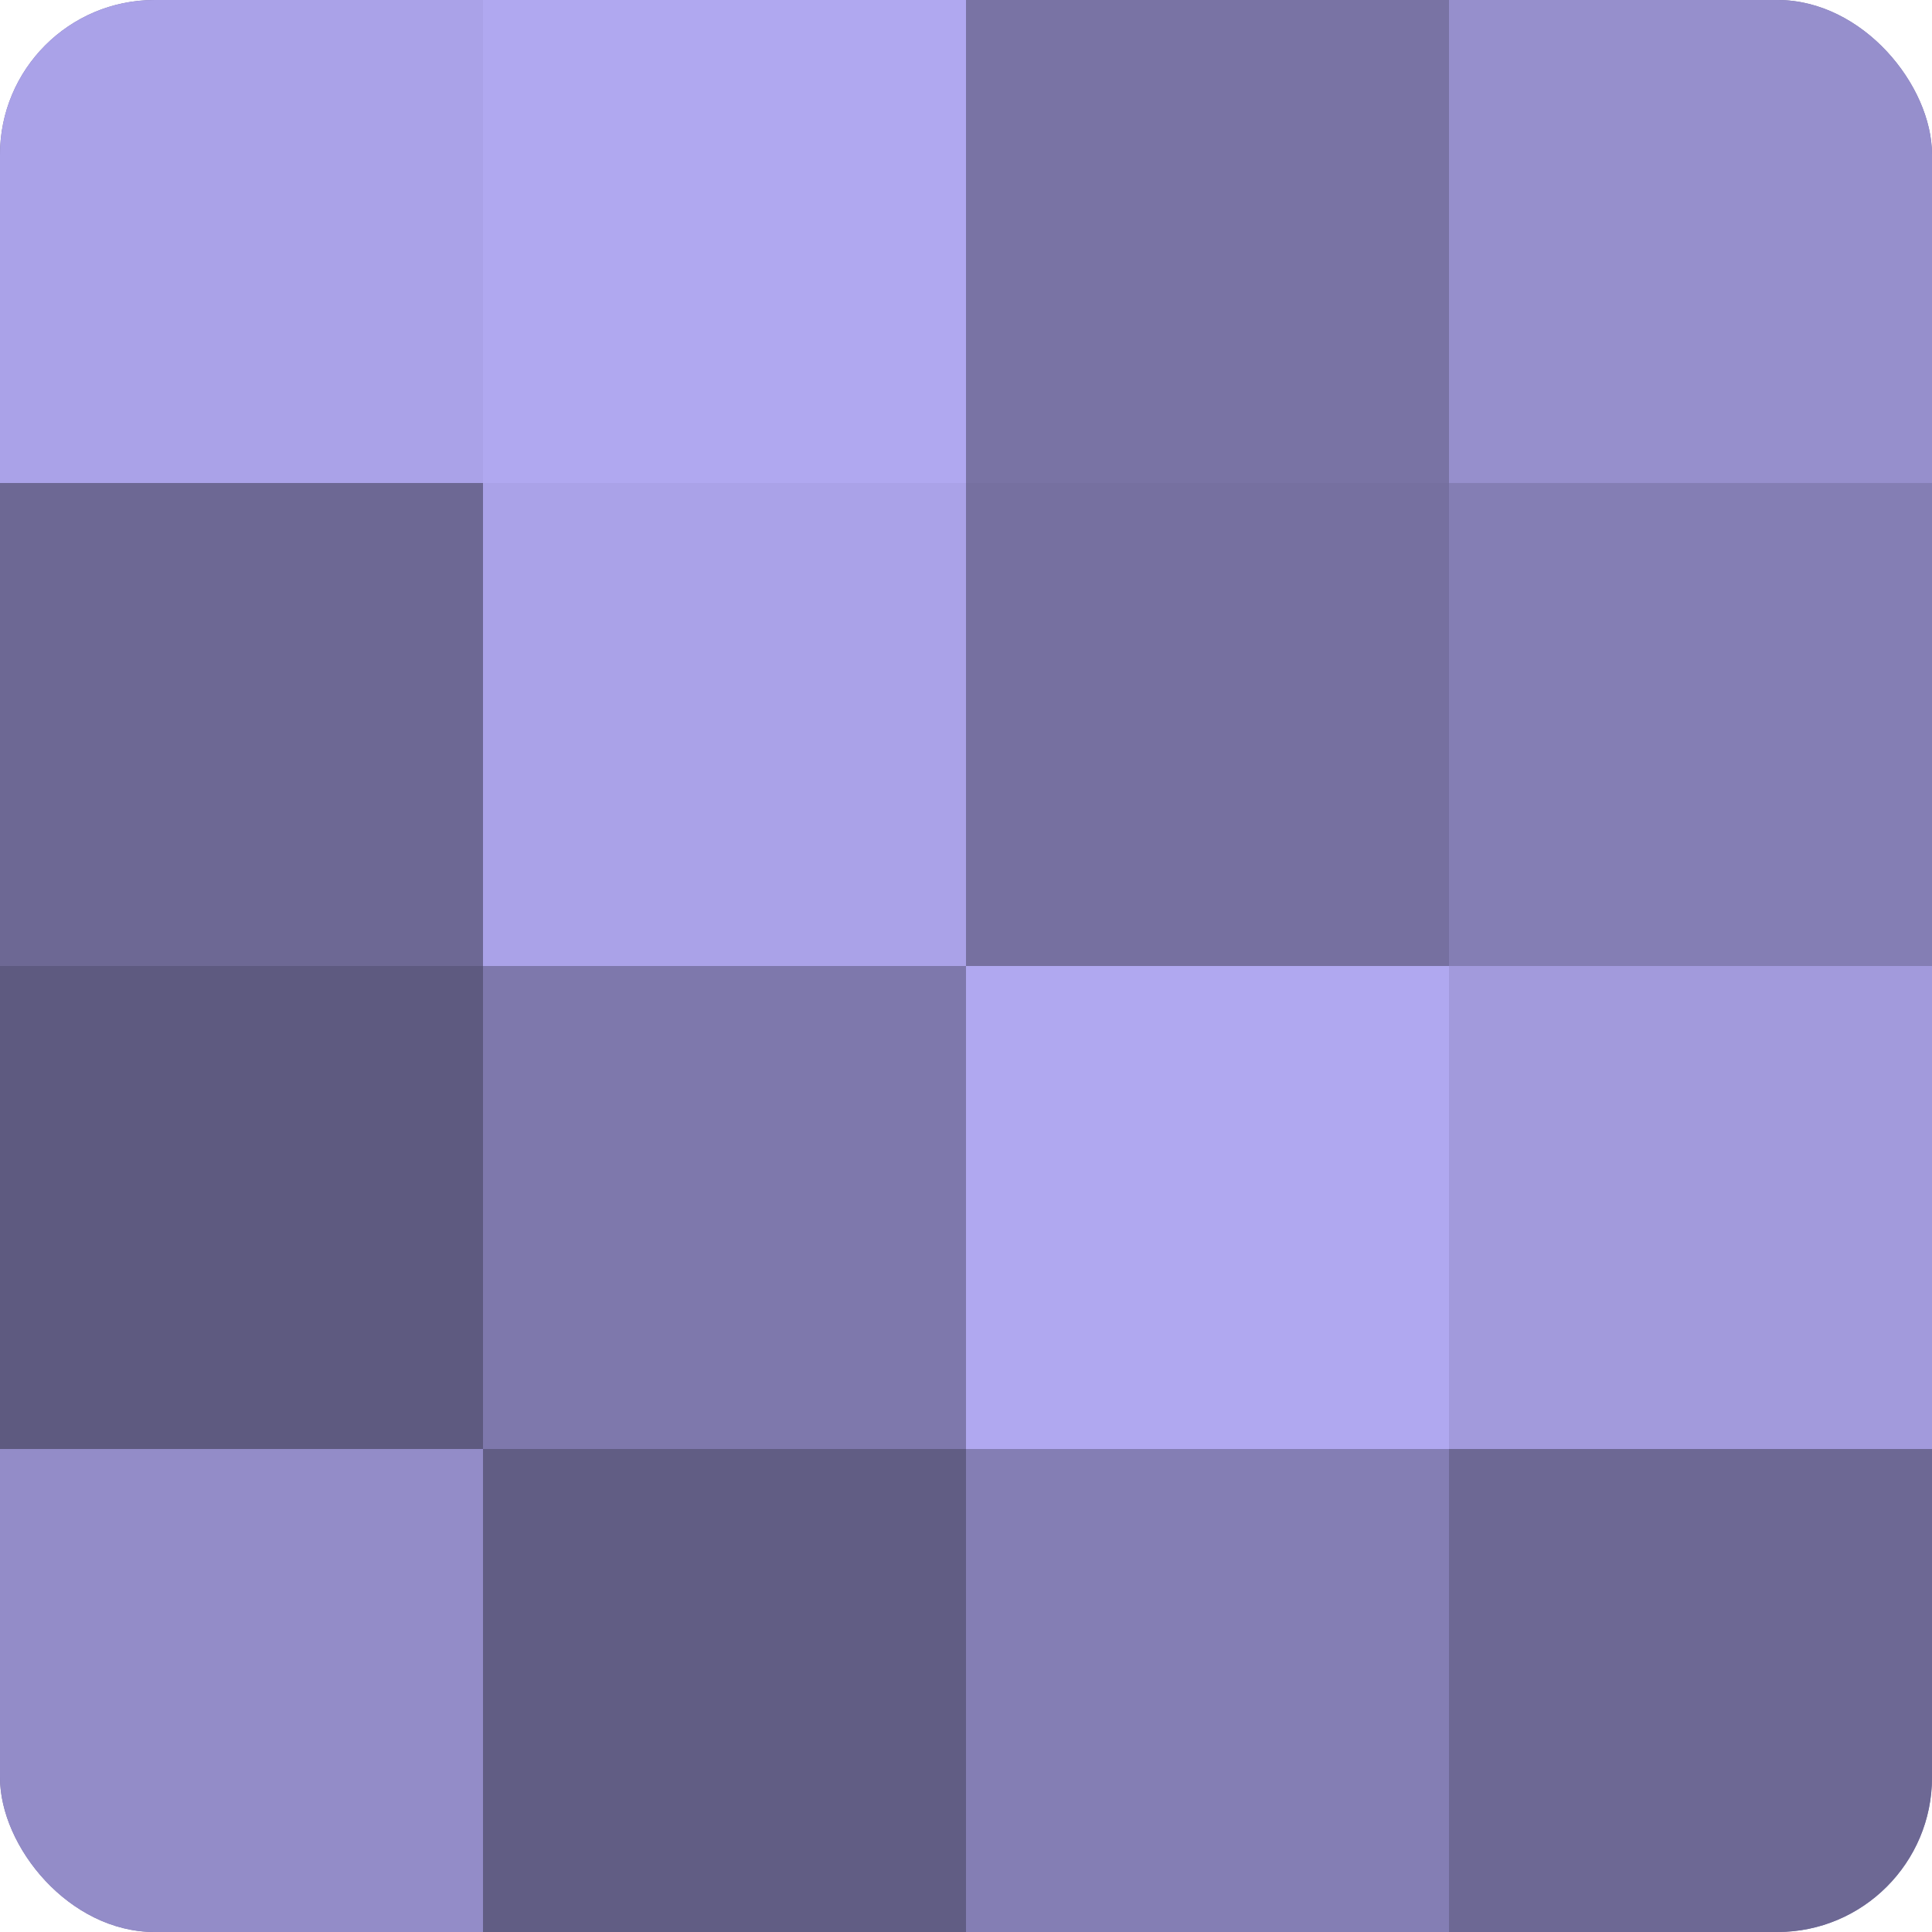
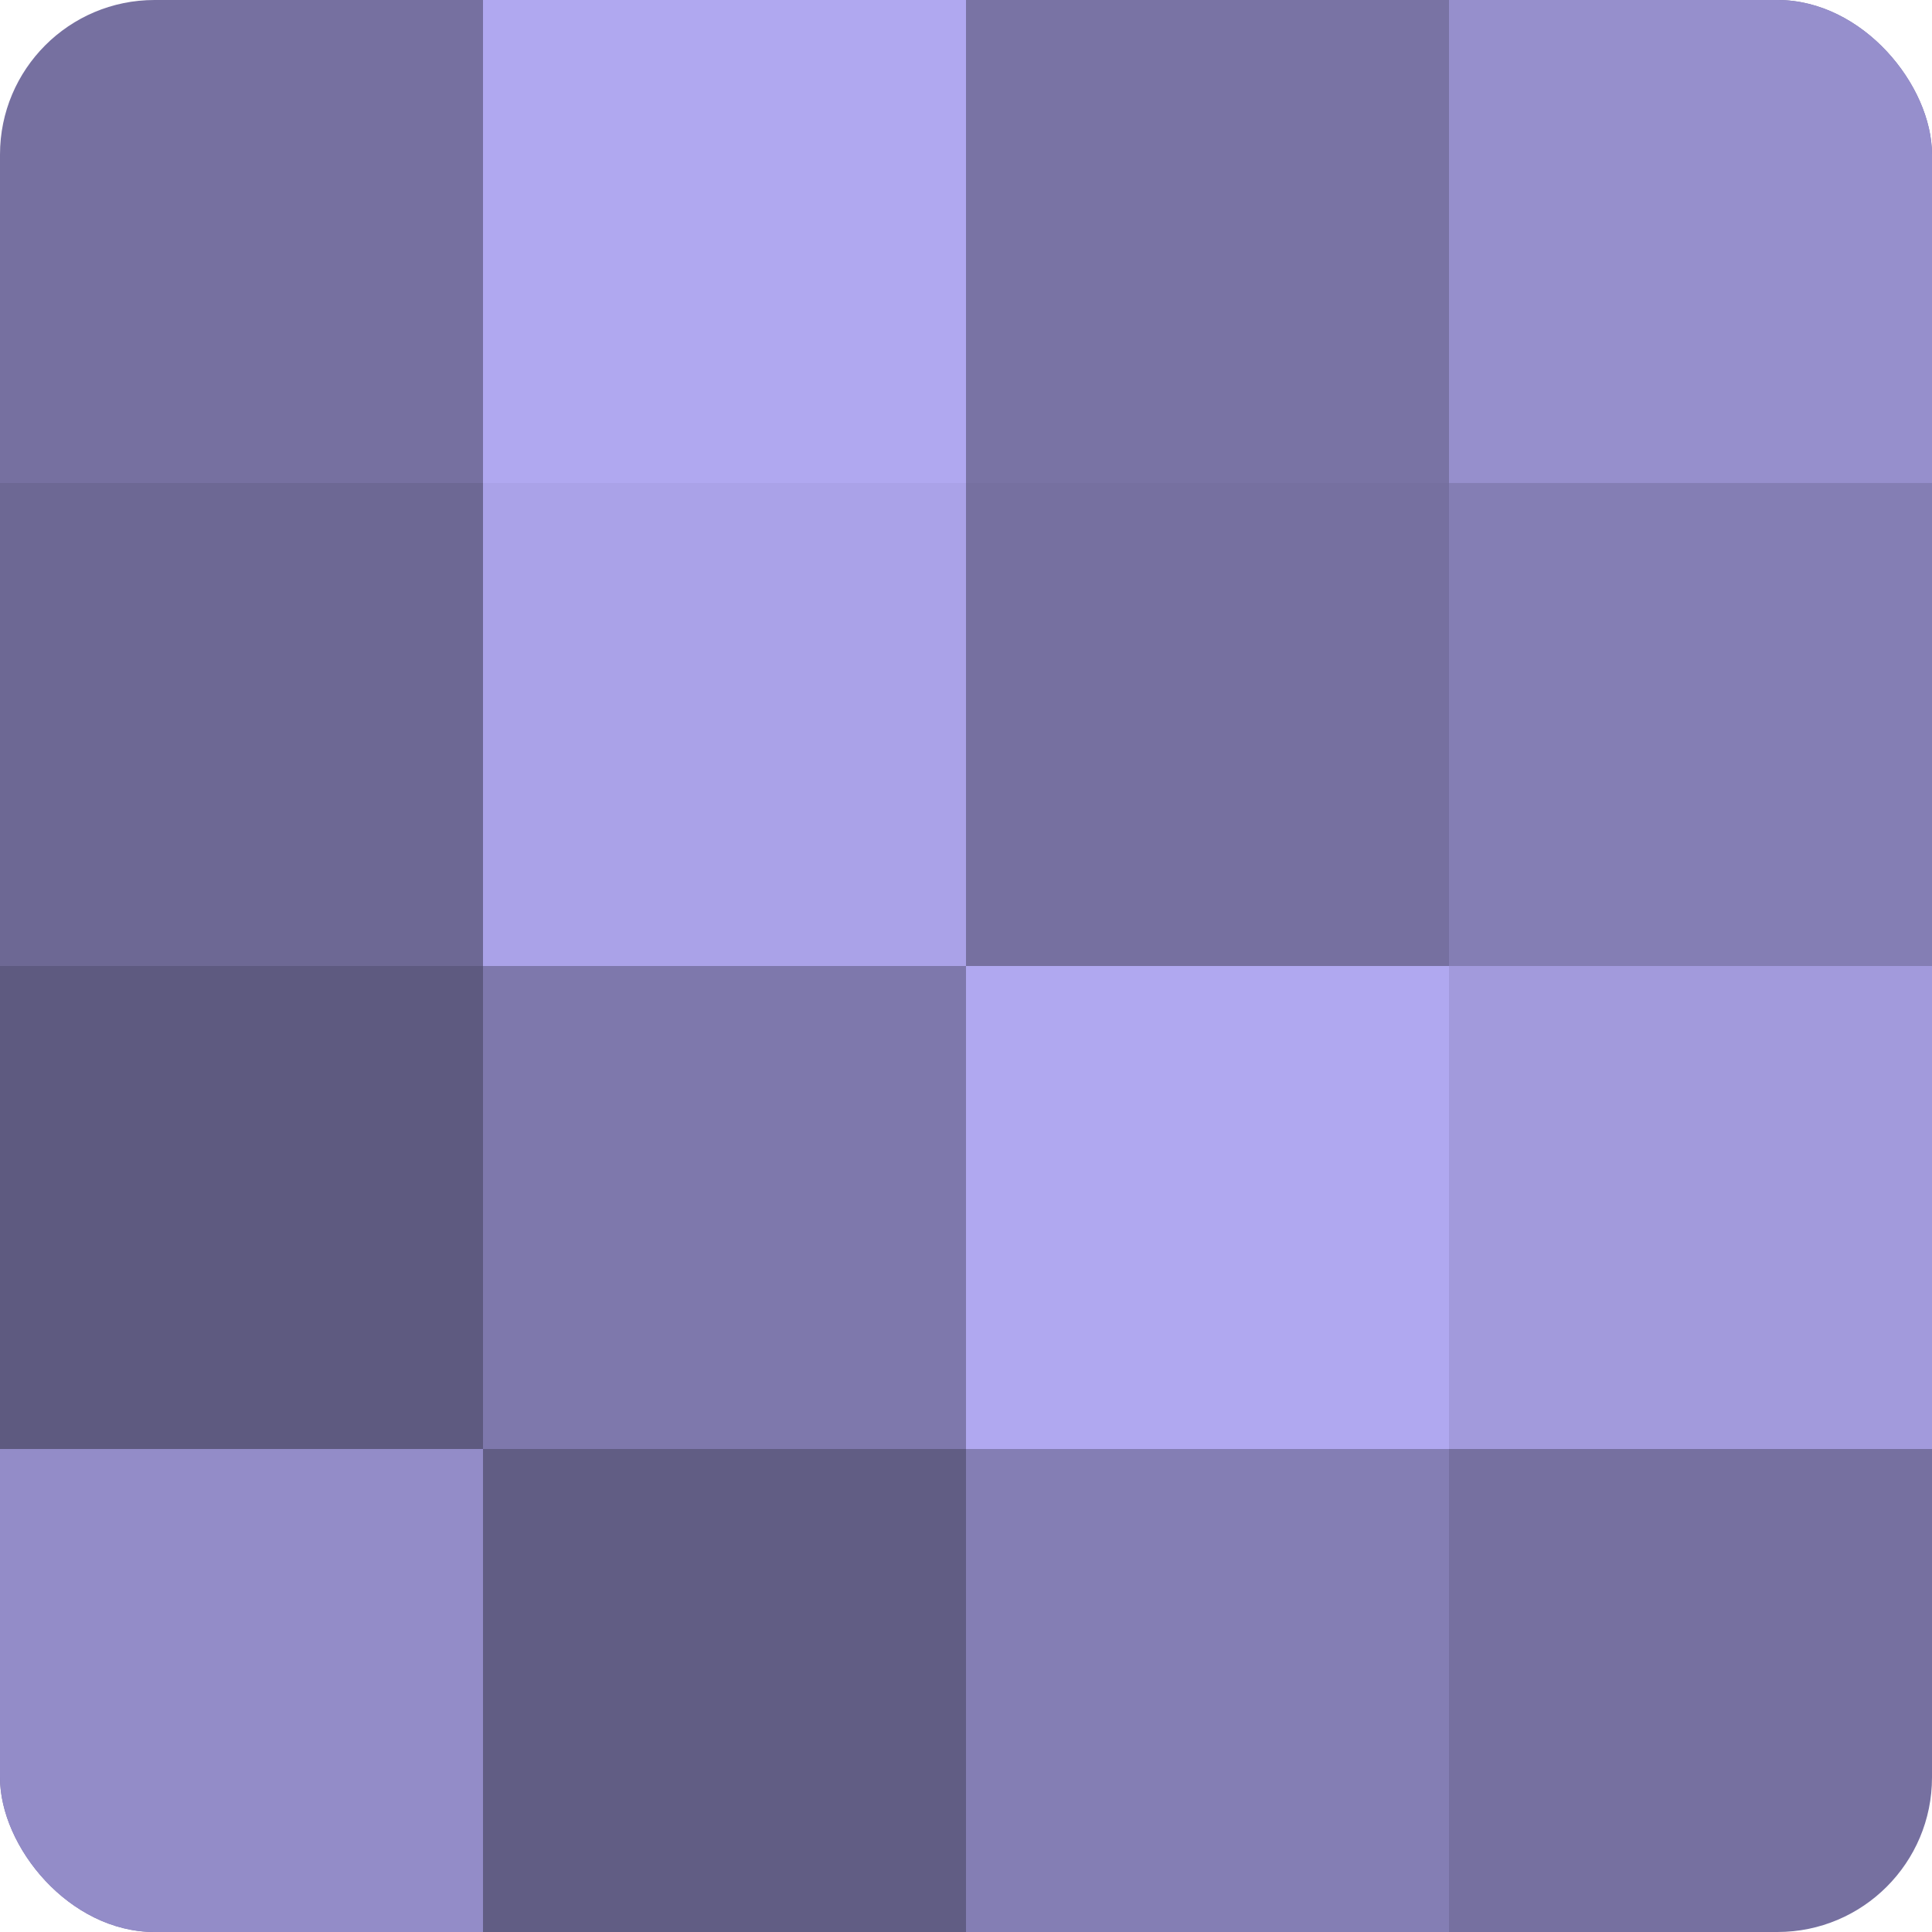
<svg xmlns="http://www.w3.org/2000/svg" width="60" height="60" viewBox="0 0 100 100" preserveAspectRatio="xMidYMid meet">
  <defs>
    <clipPath id="c" width="100" height="100">
      <rect width="100" height="100" rx="8" ry="8" />
    </clipPath>
  </defs>
  <g clip-path="url(#c)">
    <rect width="100" height="100" fill="#7670a0" />
-     <rect width="25" height="25" fill="#aaa2e8" />
    <rect y="25" width="25" height="25" fill="#6d6894" />
    <rect y="50" width="25" height="25" fill="#5e5a80" />
    <rect y="75" width="25" height="25" fill="#938cc8" />
    <rect x="25" width="25" height="25" fill="#b0a8f0" />
    <rect x="25" y="25" width="25" height="25" fill="#aaa2e8" />
    <rect x="25" y="50" width="25" height="25" fill="#7e78ac" />
    <rect x="25" y="75" width="25" height="25" fill="#615d84" />
    <rect x="50" width="25" height="25" fill="#7973a4" />
    <rect x="50" y="25" width="25" height="25" fill="#7670a0" />
    <rect x="50" y="50" width="25" height="25" fill="#b0a8f0" />
    <rect x="50" y="75" width="25" height="25" fill="#847eb4" />
    <rect x="75" width="25" height="25" fill="#968fcc" />
    <rect x="75" y="25" width="25" height="25" fill="#847eb4" />
    <rect x="75" y="50" width="25" height="25" fill="#a29adc" />
-     <rect x="75" y="75" width="25" height="25" fill="#6d6894" />
  </g>
</svg>